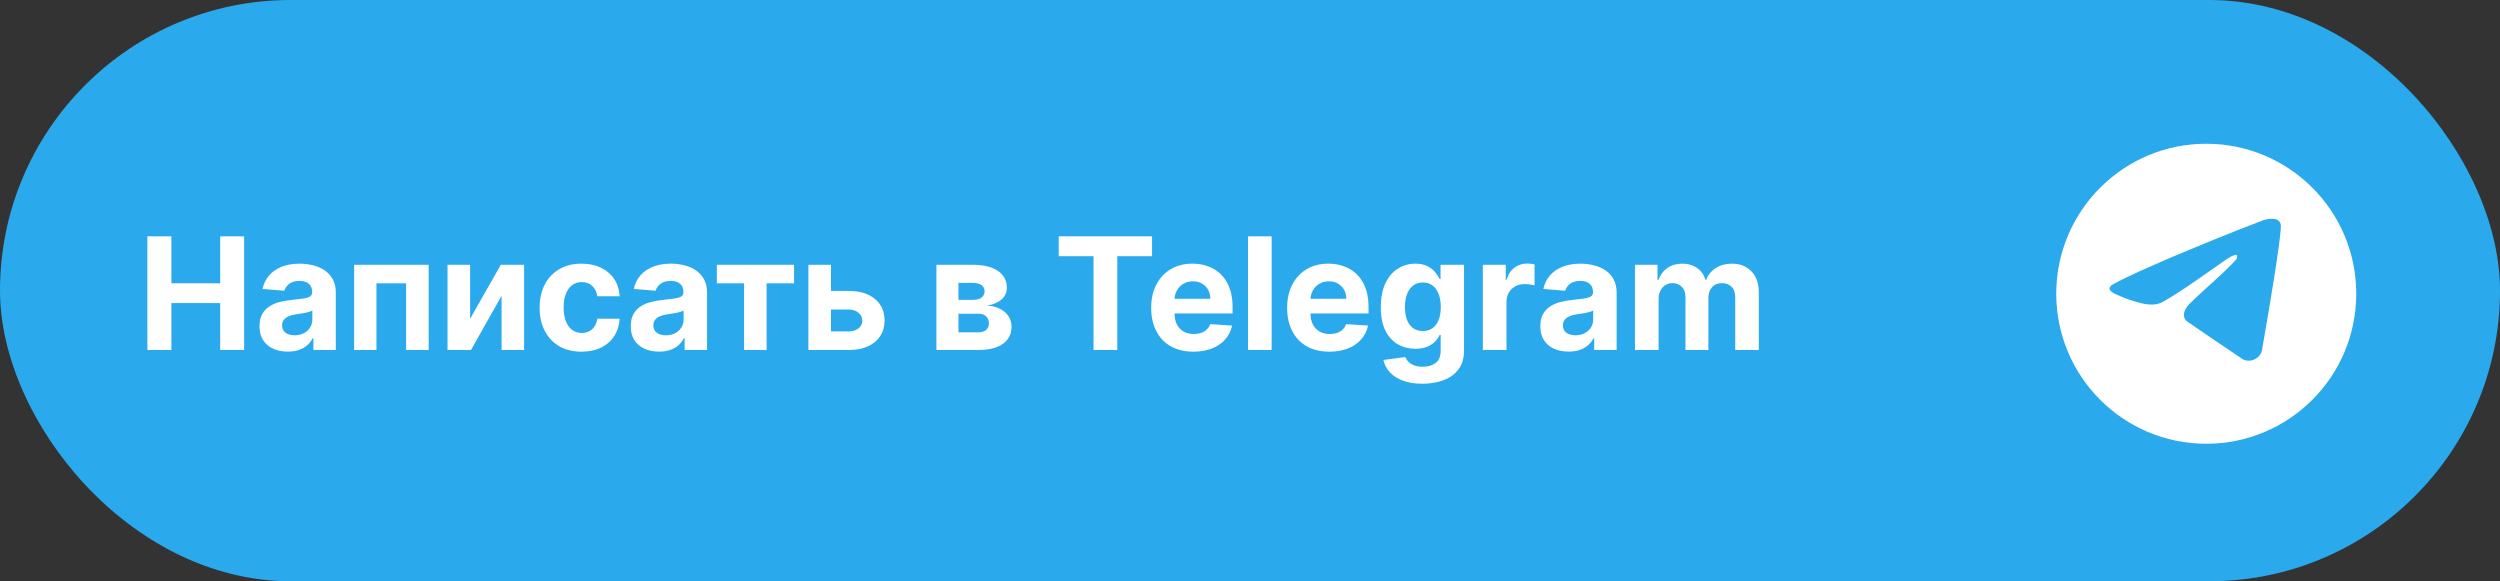
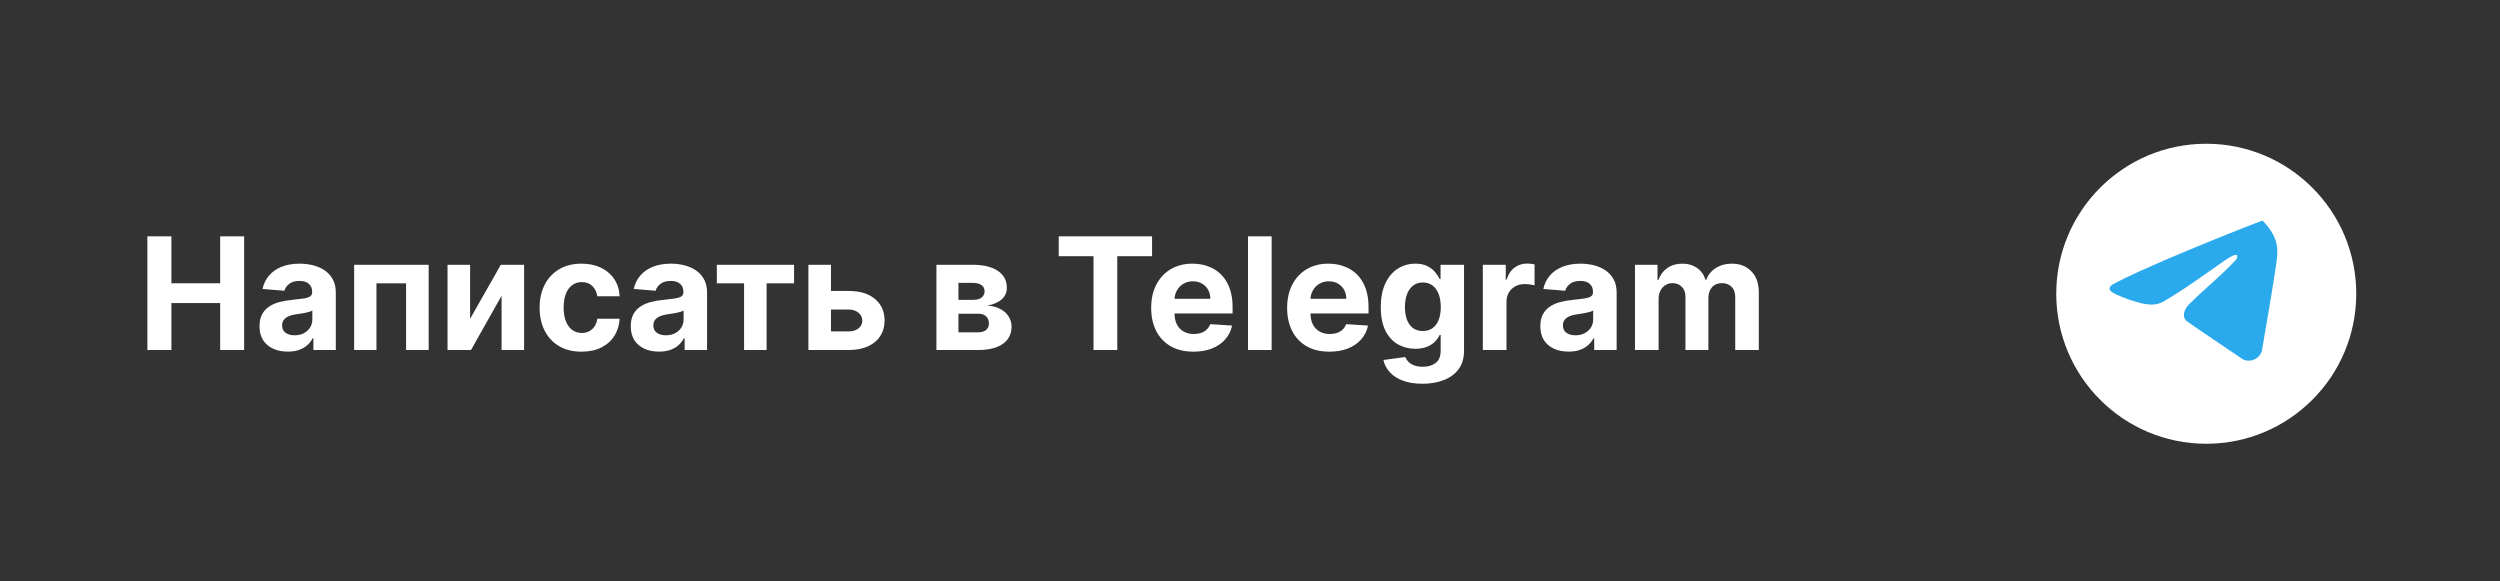
<svg xmlns="http://www.w3.org/2000/svg" width="400" height="93" viewBox="0 0 400 93" fill="none">
  <rect x="0" y="0" width="400" height="93" fill="#333333" stroke="none" />
-   <rect width="400" height="93" rx="46.5" fill="#2AAAEC" />
  <path d="M353 71C366.255 71 377 60.255 377 47C377 33.745 366.255 23 353 23C339.745 23 329 33.745 329 47C329 60.255 339.745 71 353 71Z" fill="white" />
-   <path d="M337.938 45.565C340.743 44.02 343.875 42.73 346.801 41.433C351.835 39.31 356.89 37.223 361.995 35.281C362.988 34.95 364.773 34.626 364.948 36.098C364.852 38.182 364.458 40.253 364.187 42.325C363.501 46.88 362.708 51.419 361.934 55.959C361.668 57.472 359.773 58.255 358.561 57.287C355.648 55.319 352.712 53.37 349.836 51.357C348.894 50.4 349.768 49.025 350.609 48.342C353.009 45.977 355.553 43.968 357.827 41.481C358.441 40 356.628 41.248 356.031 41.631C352.746 43.894 349.541 46.296 346.078 48.285C344.309 49.259 342.247 48.427 340.479 47.884C338.894 47.227 336.571 46.566 337.938 45.565Z" fill="#2AAAEC" />
+   <path d="M337.938 45.565C340.743 44.02 343.875 42.73 346.801 41.433C351.835 39.31 356.89 37.223 361.995 35.281C364.852 38.182 364.458 40.253 364.187 42.325C363.501 46.88 362.708 51.419 361.934 55.959C361.668 57.472 359.773 58.255 358.561 57.287C355.648 55.319 352.712 53.37 349.836 51.357C348.894 50.4 349.768 49.025 350.609 48.342C353.009 45.977 355.553 43.968 357.827 41.481C358.441 40 356.628 41.248 356.031 41.631C352.746 43.894 349.541 46.296 346.078 48.285C344.309 49.259 342.247 48.427 340.479 47.884C338.894 47.227 336.571 46.566 337.938 45.565Z" fill="#2AAAEC" />
  <path d="M23.58 56V37.818H27.424V45.32H35.228V37.818H39.063V56H35.228V48.489H27.424V56H23.58ZM46.05 56.258C45.18 56.258 44.405 56.106 43.724 55.805C43.043 55.497 42.505 55.044 42.108 54.446C41.718 53.843 41.522 53.091 41.522 52.191C41.522 51.434 41.661 50.798 41.94 50.283C42.218 49.768 42.597 49.353 43.076 49.04C43.555 48.726 44.1 48.489 44.709 48.33C45.325 48.17 45.97 48.057 46.645 47.992C47.438 47.909 48.077 47.832 48.562 47.761C49.048 47.684 49.4 47.572 49.619 47.424C49.838 47.276 49.947 47.057 49.947 46.767V46.714C49.947 46.151 49.77 45.717 49.415 45.409C49.066 45.101 48.568 44.947 47.923 44.947C47.243 44.947 46.701 45.098 46.299 45.4C45.896 45.696 45.63 46.069 45.5 46.519L42.002 46.234C42.179 45.406 42.529 44.69 43.049 44.086C43.57 43.476 44.242 43.009 45.065 42.683C45.893 42.352 46.852 42.186 47.941 42.186C48.699 42.186 49.424 42.275 50.116 42.452C50.815 42.63 51.433 42.905 51.972 43.278C52.516 43.651 52.945 44.13 53.259 44.716C53.573 45.296 53.729 45.992 53.729 46.803V56H50.143V54.109H50.036C49.817 54.535 49.524 54.911 49.157 55.236C48.79 55.556 48.349 55.808 47.834 55.991C47.32 56.169 46.725 56.258 46.05 56.258ZM47.133 53.647C47.69 53.647 48.181 53.538 48.607 53.319C49.033 53.094 49.367 52.792 49.61 52.413C49.853 52.035 49.974 51.605 49.974 51.126V49.679C49.856 49.756 49.693 49.827 49.486 49.892C49.285 49.951 49.057 50.008 48.802 50.061C48.548 50.108 48.293 50.153 48.039 50.194C47.784 50.229 47.553 50.262 47.346 50.291C46.902 50.357 46.515 50.46 46.183 50.602C45.852 50.744 45.594 50.937 45.411 51.179C45.227 51.416 45.136 51.712 45.136 52.067C45.136 52.582 45.322 52.976 45.695 53.248C46.074 53.514 46.553 53.647 47.133 53.647ZM56.663 56V42.364H68.587V56H64.973V45.338H60.232V56H56.663ZM75.218 51.011L80.128 42.364H83.856V56H80.252V47.326L75.36 56H71.605V42.364H75.218V51.011ZM93.049 56.266C91.653 56.266 90.451 55.97 89.445 55.379C88.445 54.781 87.675 53.952 87.137 52.893C86.604 51.833 86.338 50.614 86.338 49.235C86.338 47.838 86.607 46.613 87.146 45.56C87.69 44.5 88.463 43.675 89.463 43.083C90.463 42.485 91.653 42.186 93.032 42.186C94.221 42.186 95.263 42.402 96.157 42.834C97.05 43.266 97.758 43.873 98.278 44.654C98.799 45.435 99.086 46.353 99.14 47.406H95.571C95.47 46.726 95.204 46.178 94.772 45.764C94.346 45.344 93.786 45.133 93.094 45.133C92.508 45.133 91.996 45.293 91.558 45.613C91.126 45.927 90.788 46.385 90.546 46.989C90.303 47.593 90.182 48.324 90.182 49.182C90.182 50.052 90.3 50.792 90.537 51.401C90.78 52.011 91.12 52.475 91.558 52.795C91.996 53.115 92.508 53.275 93.094 53.275C93.526 53.275 93.913 53.186 94.257 53.008C94.606 52.831 94.893 52.573 95.118 52.236C95.349 51.892 95.5 51.481 95.571 51.002H99.14C99.08 52.043 98.796 52.961 98.287 53.754C97.784 54.541 97.089 55.157 96.201 55.6C95.313 56.044 94.263 56.266 93.049 56.266ZM105.449 56.258C104.579 56.258 103.804 56.106 103.123 55.805C102.443 55.497 101.904 55.044 101.508 54.446C101.117 53.843 100.922 53.091 100.922 52.191C100.922 51.434 101.061 50.798 101.339 50.283C101.617 49.768 101.996 49.353 102.475 49.04C102.955 48.726 103.499 48.489 104.109 48.33C104.724 48.17 105.37 48.057 106.044 47.992C106.837 47.909 107.477 47.832 107.962 47.761C108.447 47.684 108.799 47.572 109.018 47.424C109.237 47.276 109.347 47.057 109.347 46.767V46.714C109.347 46.151 109.169 45.717 108.814 45.409C108.465 45.101 107.968 44.947 107.323 44.947C106.642 44.947 106.101 45.098 105.698 45.4C105.296 45.696 105.029 46.069 104.899 46.519L101.401 46.234C101.579 45.406 101.928 44.69 102.449 44.086C102.97 43.476 103.641 43.009 104.464 42.683C105.293 42.352 106.251 42.186 107.34 42.186C108.098 42.186 108.823 42.275 109.516 42.452C110.214 42.63 110.832 42.905 111.371 43.278C111.916 43.651 112.345 44.13 112.658 44.716C112.972 45.296 113.129 45.992 113.129 46.803V56H109.542V54.109H109.436C109.217 54.535 108.924 54.911 108.557 55.236C108.19 55.556 107.749 55.808 107.234 55.991C106.719 56.169 106.124 56.258 105.449 56.258ZM106.533 53.647C107.089 53.647 107.58 53.538 108.006 53.319C108.432 53.094 108.767 52.792 109.009 52.413C109.252 52.035 109.373 51.605 109.373 51.126V49.679C109.255 49.756 109.092 49.827 108.885 49.892C108.684 49.951 108.456 50.008 108.202 50.061C107.947 50.108 107.693 50.153 107.438 50.194C107.184 50.229 106.953 50.262 106.746 50.291C106.302 50.357 105.914 50.46 105.583 50.602C105.251 50.744 104.994 50.937 104.81 51.179C104.627 51.416 104.535 51.712 104.535 52.067C104.535 52.582 104.722 52.976 105.094 53.248C105.473 53.514 105.953 53.647 106.533 53.647ZM114.694 45.338V42.364H127.051V45.338H122.657V56H119.053V45.338H114.694ZM131.715 46.554H135.79C137.595 46.554 139.003 46.986 140.015 47.85C141.027 48.708 141.533 49.856 141.533 51.295C141.533 52.23 141.306 53.053 140.85 53.763C140.394 54.467 139.737 55.017 138.879 55.414C138.021 55.805 136.991 56 135.79 56H129.344V42.364H132.957V53.026H135.79C136.423 53.026 136.944 52.866 137.352 52.547C137.76 52.227 137.968 51.819 137.973 51.321C137.968 50.795 137.76 50.365 137.352 50.034C136.944 49.697 136.423 49.528 135.79 49.528H131.715V46.554ZM149.828 56V42.364H155.643C157.323 42.364 158.652 42.683 159.629 43.322C160.605 43.962 161.094 44.87 161.094 46.048C161.094 46.788 160.818 47.403 160.268 47.895C159.718 48.386 158.954 48.717 157.977 48.889C158.794 48.948 159.49 49.135 160.064 49.448C160.644 49.756 161.085 50.155 161.387 50.647C161.694 51.138 161.848 51.682 161.848 52.28C161.848 53.056 161.641 53.721 161.227 54.278C160.818 54.834 160.218 55.26 159.425 55.556C158.637 55.852 157.676 56 156.539 56H149.828ZM153.352 53.168H156.539C157.066 53.168 157.477 53.044 157.773 52.795C158.075 52.541 158.226 52.194 158.226 51.756C158.226 51.271 158.075 50.889 157.773 50.611C157.477 50.333 157.066 50.194 156.539 50.194H153.352V53.168ZM153.352 47.974H155.722C156.101 47.974 156.424 47.921 156.69 47.815C156.962 47.702 157.17 47.542 157.312 47.335C157.46 47.128 157.534 46.883 157.534 46.598C157.534 46.178 157.365 45.85 157.028 45.613C156.69 45.376 156.229 45.258 155.643 45.258H153.352V47.974ZM169.397 40.988V37.818H184.329V40.988H178.763V56H174.963V40.988H169.397ZM190.954 56.266C189.551 56.266 188.344 55.982 187.332 55.414C186.326 54.84 185.551 54.029 185.006 52.981C184.462 51.928 184.189 50.682 184.189 49.244C184.189 47.841 184.462 46.61 185.006 45.551C185.551 44.491 186.317 43.666 187.305 43.074C188.3 42.482 189.466 42.186 190.803 42.186C191.703 42.186 192.54 42.331 193.316 42.621C194.097 42.905 194.778 43.334 195.358 43.908C195.944 44.483 196.399 45.205 196.725 46.075C197.05 46.939 197.213 47.951 197.213 49.111V50.15H185.699V47.806H193.653C193.653 47.261 193.535 46.779 193.298 46.359C193.061 45.938 192.733 45.61 192.312 45.373C191.898 45.131 191.416 45.009 190.865 45.009C190.291 45.009 189.782 45.142 189.338 45.409C188.9 45.669 188.557 46.021 188.309 46.465C188.06 46.903 187.933 47.392 187.927 47.93V50.158C187.927 50.833 188.051 51.416 188.3 51.907C188.554 52.399 188.912 52.777 189.374 53.044C189.836 53.31 190.383 53.443 191.016 53.443C191.437 53.443 191.821 53.384 192.17 53.266C192.52 53.147 192.819 52.97 193.067 52.733C193.316 52.496 193.505 52.206 193.635 51.863L197.133 52.094C196.956 52.934 196.592 53.668 196.041 54.295C195.497 54.917 194.792 55.402 193.928 55.751C193.07 56.095 192.079 56.266 190.954 56.266ZM203.463 37.818V56H199.681V37.818H203.463ZM212.707 56.266C211.304 56.266 210.097 55.982 209.085 55.414C208.079 54.84 207.303 54.029 206.759 52.981C206.214 51.928 205.942 50.682 205.942 49.244C205.942 47.841 206.214 46.61 206.759 45.551C207.303 44.491 208.07 43.666 209.058 43.074C210.053 42.482 211.219 42.186 212.556 42.186C213.456 42.186 214.293 42.331 215.069 42.621C215.85 42.905 216.531 43.334 217.111 43.908C217.696 44.483 218.152 45.205 218.478 46.075C218.803 46.939 218.966 47.951 218.966 49.111V50.15H207.451V47.806H215.406C215.406 47.261 215.288 46.779 215.051 46.359C214.814 45.938 214.486 45.61 214.065 45.373C213.651 45.131 213.169 45.009 212.618 45.009C212.044 45.009 211.535 45.142 211.091 45.409C210.653 45.669 210.31 46.021 210.062 46.465C209.813 46.903 209.686 47.392 209.68 47.93V50.158C209.68 50.833 209.804 51.416 210.053 51.907C210.307 52.399 210.665 52.777 211.127 53.044C211.589 53.31 212.136 53.443 212.769 53.443C213.189 53.443 213.574 53.384 213.923 53.266C214.273 53.147 214.571 52.97 214.82 52.733C215.069 52.496 215.258 52.206 215.388 51.863L218.886 52.094C218.709 52.934 218.345 53.668 217.794 54.295C217.25 54.917 216.545 55.402 215.681 55.751C214.823 56.095 213.832 56.266 212.707 56.266ZM227.578 61.398C226.352 61.398 225.302 61.229 224.426 60.892C223.556 60.56 222.863 60.108 222.348 59.533C221.834 58.959 221.499 58.314 221.345 57.598L224.843 57.127C224.95 57.4 225.118 57.654 225.349 57.891C225.58 58.128 225.885 58.317 226.264 58.459C226.648 58.607 227.116 58.681 227.666 58.681C228.489 58.681 229.167 58.48 229.699 58.077C230.238 57.681 230.507 57.015 230.507 56.08V53.585H230.347C230.182 53.964 229.933 54.322 229.602 54.659C229.27 54.997 228.844 55.272 228.323 55.485C227.802 55.698 227.181 55.805 226.459 55.805C225.435 55.805 224.503 55.568 223.662 55.094C222.828 54.615 222.162 53.884 221.665 52.902C221.174 51.913 220.928 50.664 220.928 49.155C220.928 47.61 221.18 46.32 221.683 45.284C222.186 44.249 222.854 43.473 223.689 42.959C224.529 42.444 225.45 42.186 226.45 42.186C227.214 42.186 227.853 42.316 228.368 42.577C228.883 42.831 229.297 43.151 229.611 43.535C229.93 43.914 230.176 44.287 230.347 44.654H230.489V42.364H234.245V56.133C234.245 57.293 233.961 58.264 233.392 59.045C232.824 59.826 232.037 60.412 231.031 60.803C230.031 61.2 228.88 61.398 227.578 61.398ZM227.657 52.964C228.267 52.964 228.782 52.813 229.202 52.511C229.628 52.203 229.954 51.765 230.179 51.197C230.41 50.623 230.525 49.936 230.525 49.137C230.525 48.338 230.412 47.646 230.188 47.06C229.963 46.468 229.637 46.01 229.211 45.684C228.785 45.358 228.267 45.196 227.657 45.196C227.036 45.196 226.512 45.364 226.086 45.702C225.66 46.033 225.337 46.495 225.118 47.087C224.899 47.678 224.79 48.362 224.79 49.137C224.79 49.925 224.899 50.605 225.118 51.179C225.343 51.748 225.666 52.188 226.086 52.502C226.512 52.81 227.036 52.964 227.657 52.964ZM237.254 56V42.364H240.921V44.743H241.063C241.312 43.897 241.729 43.257 242.315 42.825C242.901 42.387 243.575 42.168 244.339 42.168C244.528 42.168 244.732 42.18 244.951 42.204C245.17 42.227 245.363 42.26 245.528 42.301V45.657C245.351 45.604 245.105 45.557 244.792 45.515C244.478 45.474 244.191 45.453 243.93 45.453C243.374 45.453 242.877 45.575 242.439 45.817C242.007 46.054 241.664 46.385 241.409 46.811C241.161 47.238 241.036 47.729 241.036 48.285V56H237.254ZM250.982 56.258C250.112 56.258 249.336 56.106 248.656 55.805C247.975 55.497 247.436 55.044 247.04 54.446C246.649 53.843 246.454 53.091 246.454 52.191C246.454 51.434 246.593 50.798 246.871 50.283C247.149 49.768 247.528 49.353 248.008 49.04C248.487 48.726 249.032 48.489 249.641 48.33C250.257 48.17 250.902 48.057 251.577 47.992C252.37 47.909 253.009 47.832 253.494 47.761C253.979 47.684 254.332 47.572 254.551 47.424C254.77 47.276 254.879 47.057 254.879 46.767V46.714C254.879 46.151 254.702 45.717 254.346 45.409C253.997 45.101 253.5 44.947 252.855 44.947C252.174 44.947 251.633 45.098 251.23 45.4C250.828 45.696 250.561 46.069 250.431 46.519L246.933 46.234C247.111 45.406 247.46 44.69 247.981 44.086C248.502 43.476 249.174 43.009 249.996 42.683C250.825 42.352 251.784 42.186 252.873 42.186C253.63 42.186 254.355 42.275 255.048 42.452C255.746 42.63 256.365 42.905 256.903 43.278C257.448 43.651 257.877 44.13 258.191 44.716C258.504 45.296 258.661 45.992 258.661 46.803V56H255.074V54.109H254.968C254.749 54.535 254.456 54.911 254.089 55.236C253.722 55.556 253.281 55.808 252.766 55.991C252.251 56.169 251.656 56.258 250.982 56.258ZM252.065 53.647C252.621 53.647 253.112 53.538 253.539 53.319C253.965 53.094 254.299 52.792 254.542 52.413C254.784 52.035 254.906 51.605 254.906 51.126V49.679C254.787 49.756 254.625 49.827 254.417 49.892C254.216 49.951 253.988 50.008 253.734 50.061C253.479 50.108 253.225 50.153 252.97 50.194C252.716 50.229 252.485 50.262 252.278 50.291C251.834 50.357 251.446 50.46 251.115 50.602C250.783 50.744 250.526 50.937 250.343 51.179C250.159 51.416 250.067 51.712 250.067 52.067C250.067 52.582 250.254 52.976 250.627 53.248C251.005 53.514 251.485 53.647 252.065 53.647ZM261.595 56V42.364H265.2V44.77H265.359C265.643 43.971 266.117 43.34 266.78 42.879C267.443 42.417 268.236 42.186 269.159 42.186C270.094 42.186 270.89 42.42 271.547 42.887C272.204 43.349 272.642 43.976 272.861 44.77H273.003C273.281 43.988 273.784 43.364 274.512 42.896C275.246 42.423 276.113 42.186 277.114 42.186C278.386 42.186 279.419 42.592 280.212 43.402C281.011 44.207 281.411 45.349 281.411 46.829V56H277.637V47.575C277.637 46.817 277.436 46.249 277.034 45.87C276.631 45.492 276.128 45.302 275.525 45.302C274.838 45.302 274.302 45.521 273.918 45.959C273.533 46.391 273.341 46.962 273.341 47.673V56H269.674V47.495C269.674 46.826 269.482 46.294 269.097 45.897C268.718 45.501 268.218 45.302 267.597 45.302C267.176 45.302 266.798 45.409 266.46 45.622C266.129 45.829 265.865 46.122 265.67 46.501C265.475 46.874 265.377 47.312 265.377 47.815V56H261.595Z" fill="white" />
</svg>